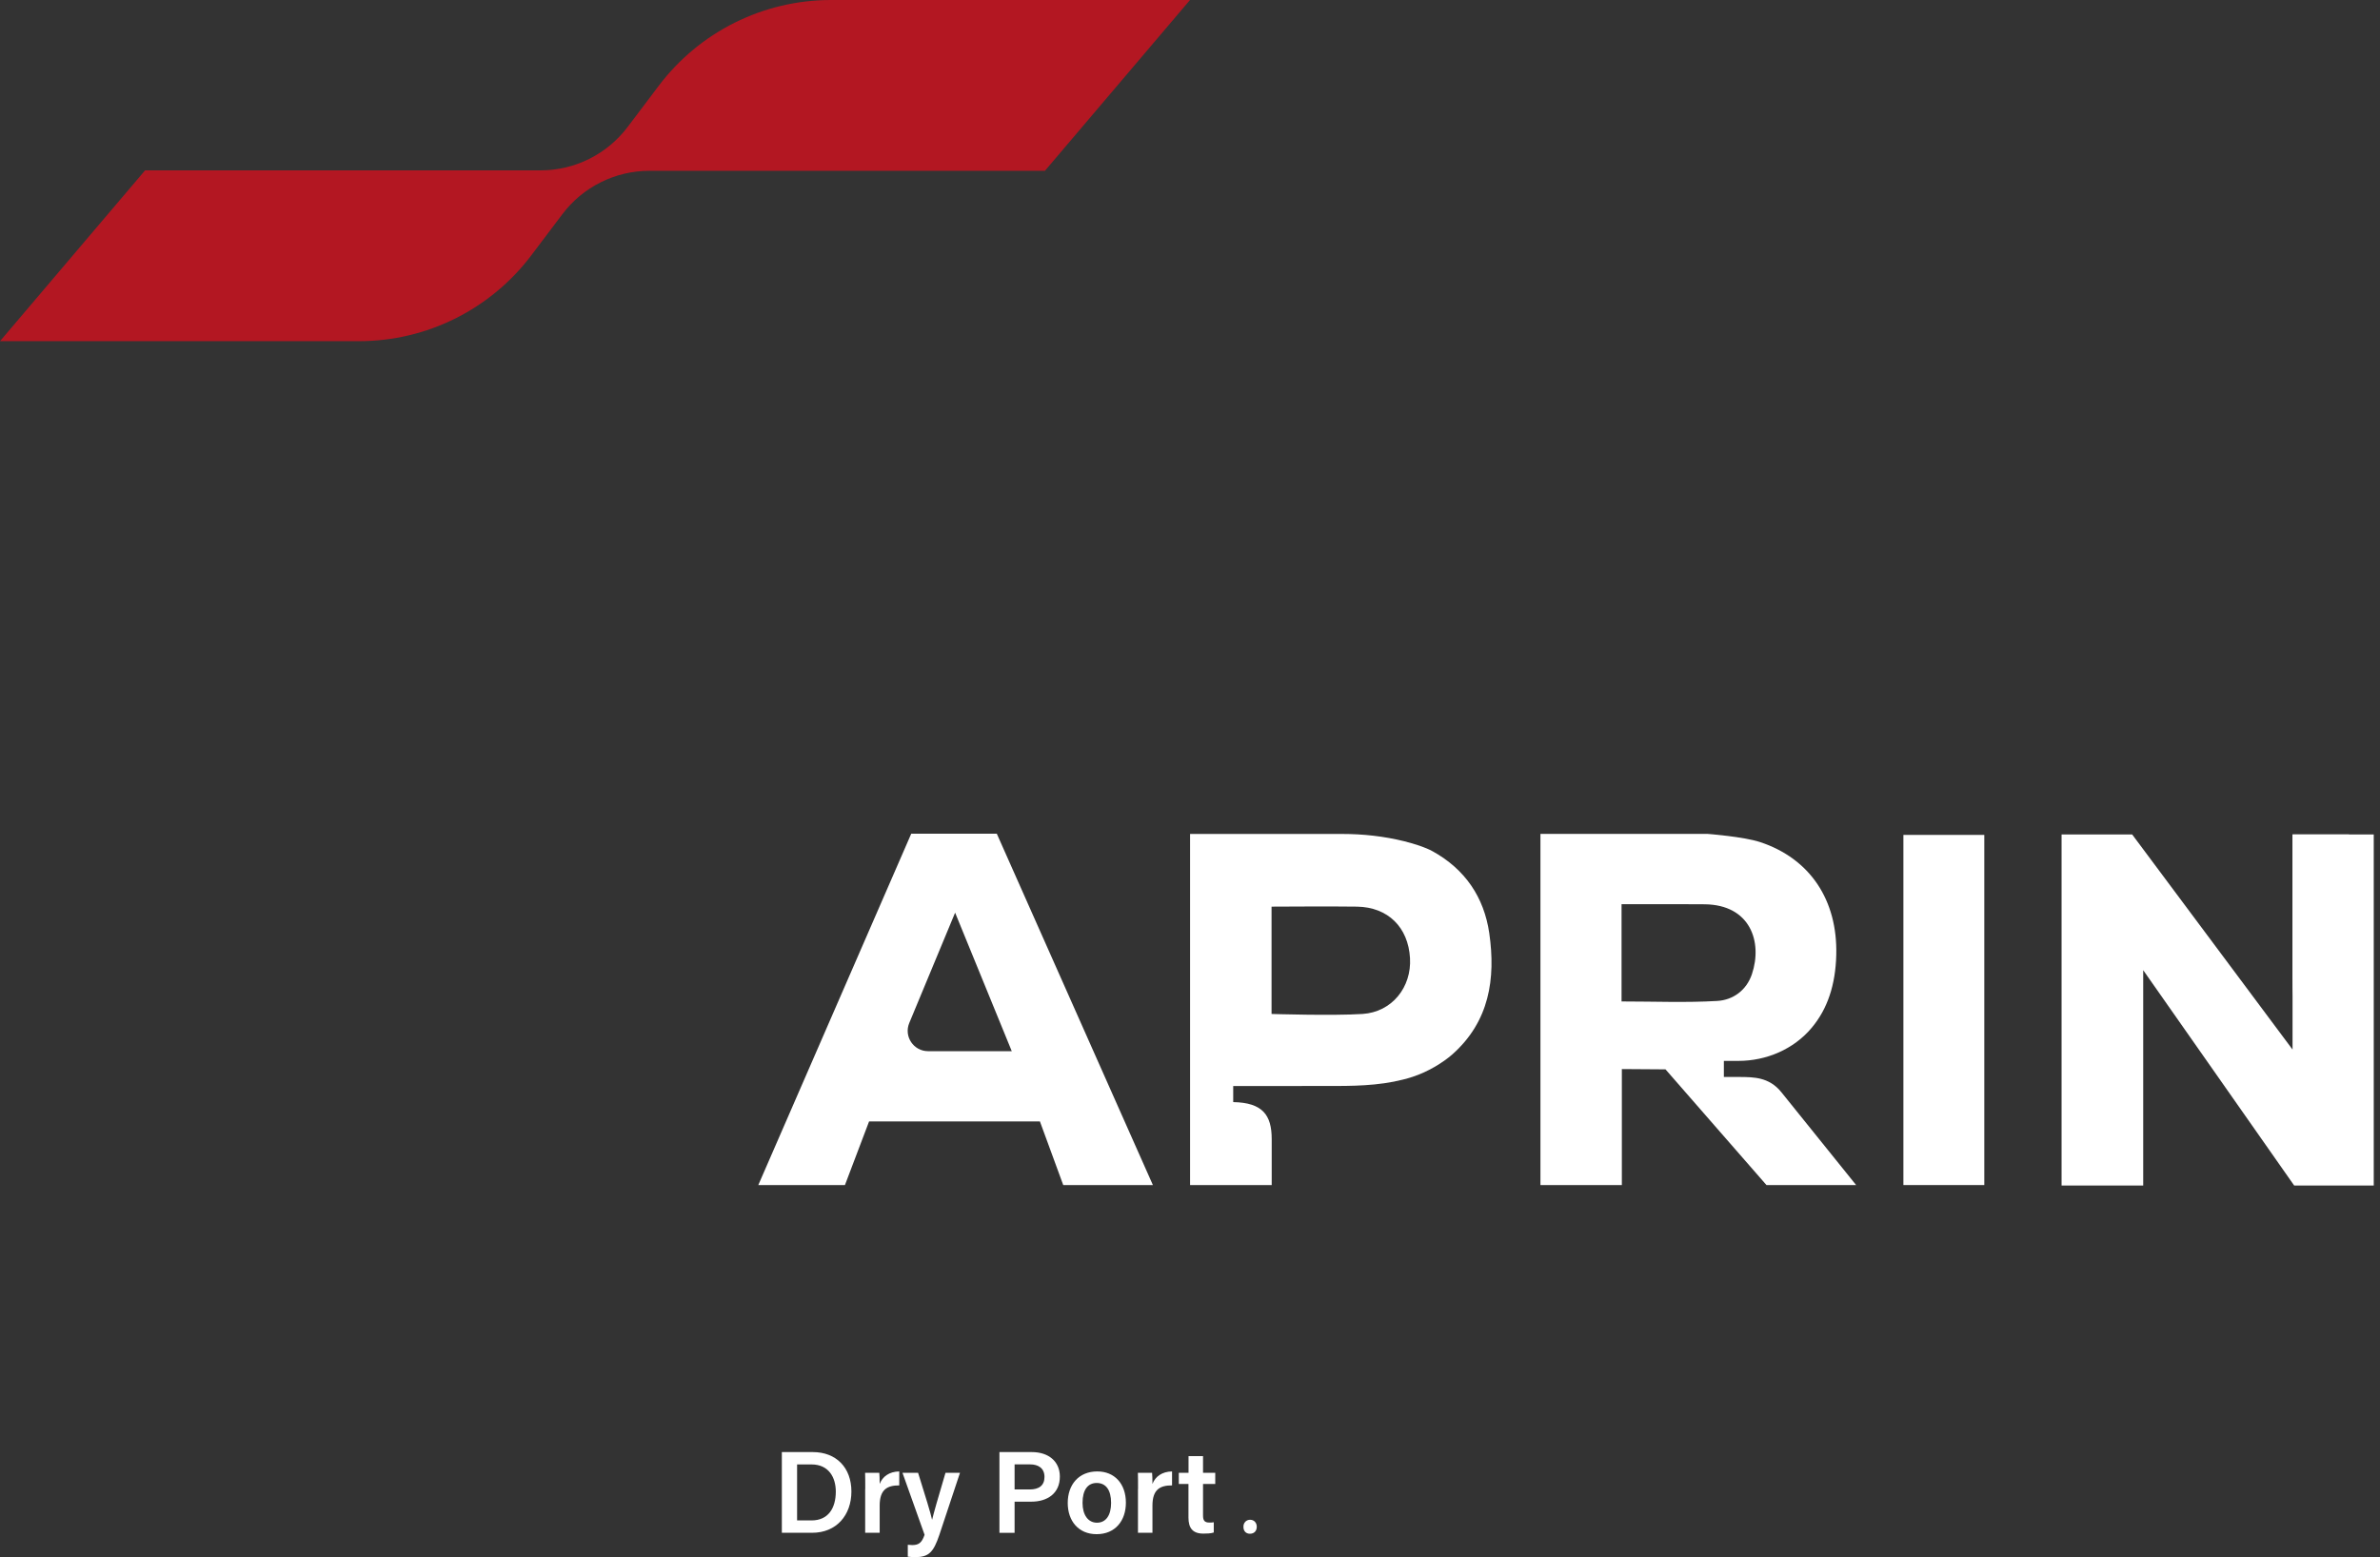
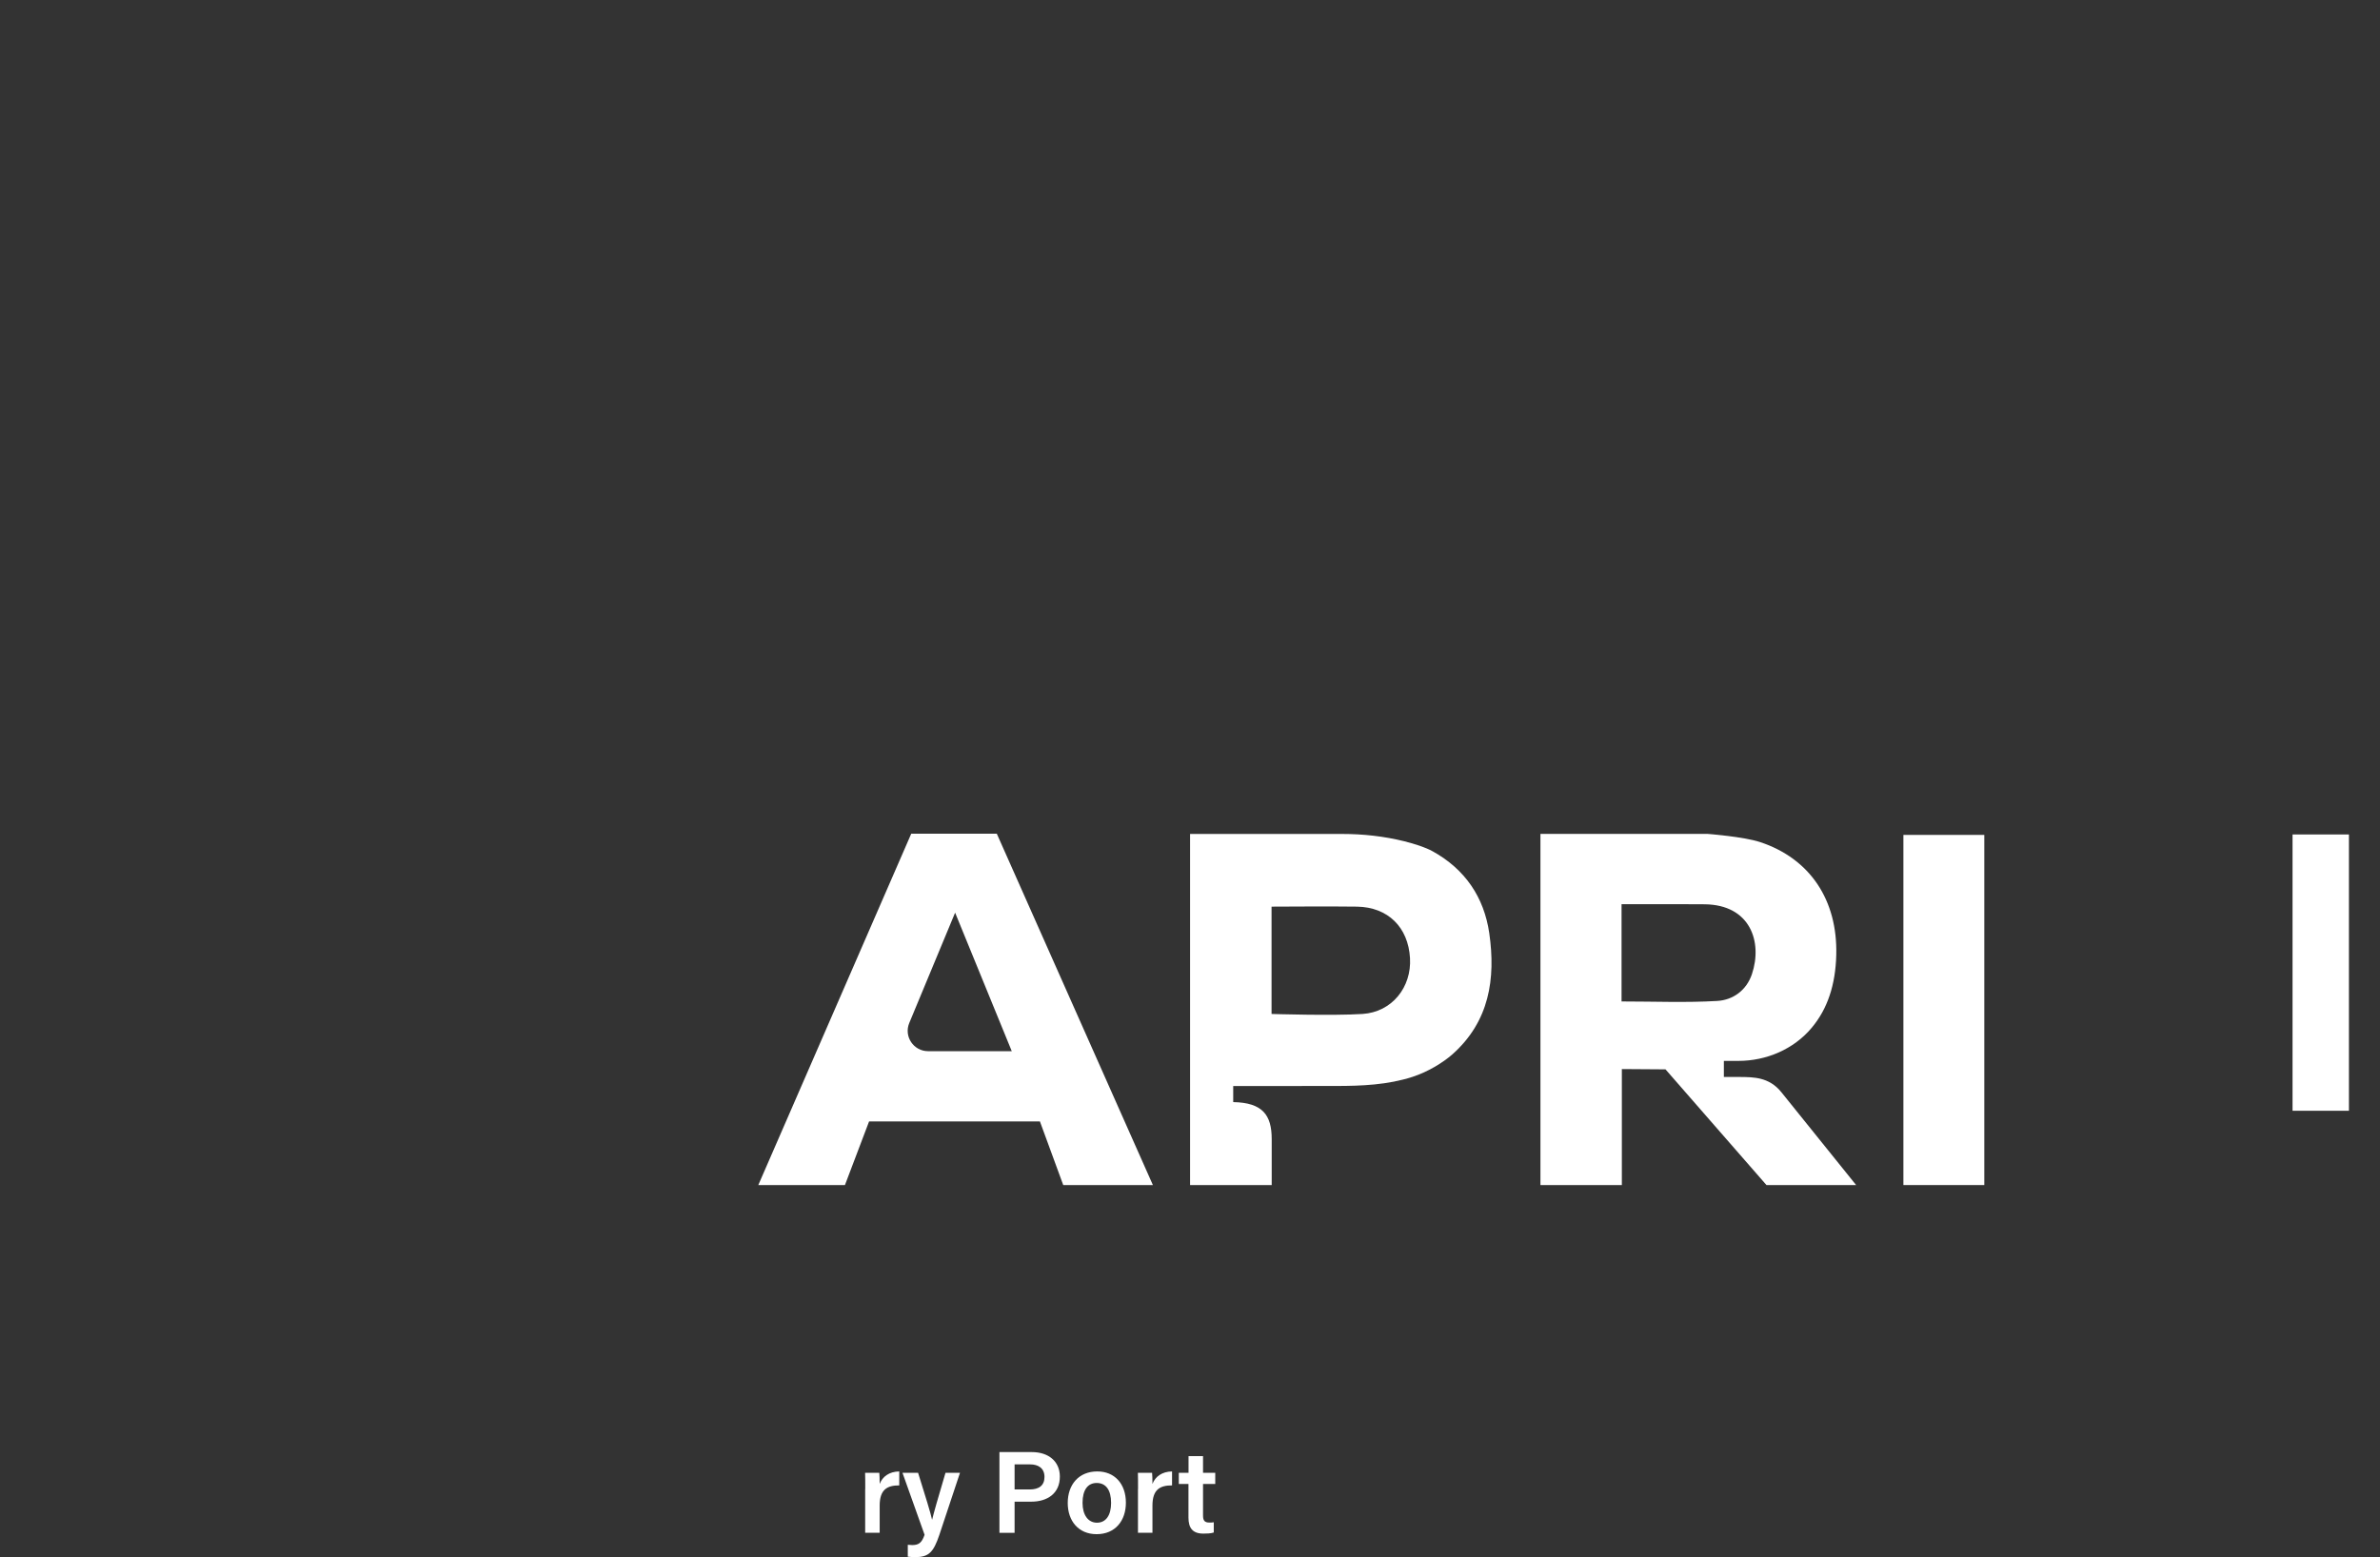
<svg xmlns="http://www.w3.org/2000/svg" width="191" height="125" viewBox="0 0 191 125" fill="none">
  <rect x="0" y="0" width="191" height="125" fill="#333333" stroke="none" />
-   <path d="M62.751 116.568H65.232C67.099 116.568 68.327 117.808 68.327 119.734C68.327 121.629 67.128 123.046 65.179 123.046H62.745V116.568H62.751ZM63.968 122.054H65.126C66.467 122.054 67.075 121.074 67.075 119.739C67.075 118.606 66.508 117.56 65.132 117.56H63.968V122.054Z" fill="white" />
  <path d="M69.438 119.538C69.438 118.995 69.438 118.588 69.426 118.233H70.566C70.584 118.351 70.596 118.794 70.596 119.125C70.82 118.54 71.358 118.133 72.167 118.121V119.243C71.192 119.237 70.596 119.58 70.596 120.867V123.046H69.432V119.538H69.438Z" fill="white" />
  <path d="M73.679 118.234C74.27 120.112 74.701 121.524 74.796 121.984H74.808C74.932 121.476 75.233 120.39 75.877 118.234H77.04L75.386 123.212C74.914 124.606 74.542 125.002 73.443 125.002C73.313 125.002 73.071 124.99 72.852 124.966V124.01C72.953 124.021 73.1 124.033 73.213 124.033C73.744 124.033 73.986 123.832 74.199 123.207L72.427 118.234H73.679Z" fill="white" />
  <path d="M80.207 116.568H82.812C84.147 116.568 85.056 117.318 85.056 118.535C85.056 119.893 84.046 120.548 82.77 120.548H81.423V123.052H80.207V116.568ZM81.423 119.568H82.64C83.373 119.568 83.822 119.255 83.822 118.564C83.822 117.856 83.32 117.555 82.67 117.555H81.423V119.568Z" fill="white" />
  <path d="M90.355 120.631C90.355 122.066 89.51 123.158 88.004 123.158C86.551 123.158 85.688 122.095 85.688 120.654C85.688 119.19 86.563 118.121 88.063 118.121C89.451 118.121 90.355 119.119 90.355 120.631ZM86.876 120.643C86.876 121.611 87.319 122.237 88.034 122.237C88.76 122.237 89.168 121.629 89.168 120.648C89.168 119.615 88.754 119.048 88.01 119.048C87.301 119.048 86.876 119.597 86.876 120.643Z" fill="white" />
  <path d="M91.33 119.538C91.33 118.995 91.33 118.588 91.318 118.233H92.458C92.476 118.351 92.487 118.794 92.487 119.125C92.712 118.54 93.249 118.133 94.059 118.121V119.243C93.084 119.237 92.487 119.58 92.487 120.867V123.046H91.324V119.538H91.33Z" fill="white" />
  <path d="M94.608 118.234H95.382V116.894H96.546V118.234H97.526V119.126H96.546V121.653C96.546 122.055 96.658 122.226 97.065 122.226C97.154 122.226 97.296 122.226 97.408 122.202V123.023C97.166 123.106 96.829 123.112 96.569 123.112C95.695 123.112 95.376 122.645 95.376 121.818V119.126H94.602V118.234H94.608Z" fill="white" />
-   <path d="M100.32 122.001C100.651 122.001 100.858 122.249 100.858 122.562C100.858 122.899 100.651 123.123 100.308 123.123C99.99 123.123 99.783 122.904 99.789 122.562C99.783 122.237 100.019 122.001 100.32 122.001Z" fill="white" />
  <path d="M92.594 95.133H85.328L83.456 90.025H69.745L67.808 95.133H60.855L73.13 66.924H79.994L92.523 95.133H92.594ZM81.199 84.391L76.65 73.266L72.97 82.124C72.522 83.198 73.313 84.385 74.483 84.385H81.199V84.391Z" fill="white" />
  <path d="M159.244 67.023H152.752V95.132H159.244V67.023Z" fill="white" />
  <path d="M119.518 74.919C119.099 72.02 117.569 69.776 114.976 68.341C114.385 68.016 113.534 67.745 112.69 67.532C111.065 67.13 109.388 66.947 107.716 66.947H95.506V95.132H102.057V91.442C102.057 89.505 101.324 88.519 98.968 88.472V87.184L107.19 87.178C109.281 87.178 111.367 87.09 113.357 86.446C114.58 86.05 115.797 85.312 116.577 84.621C119.518 81.994 120.044 78.58 119.518 74.919ZM109.346 81.397C106.96 81.551 102.045 81.397 102.045 81.397V72.782C102.045 72.782 107.208 72.752 108.909 72.782C111.384 72.823 113.015 74.435 113.156 76.915C113.292 79.236 111.721 81.244 109.346 81.397Z" fill="white" />
  <path d="M138.344 86.452V85.165H139.502C141.759 85.165 143.95 84.232 145.397 82.501C146.661 80.996 147.305 79.053 147.364 76.661C147.477 72.286 145.285 68.931 141.245 67.597C139.91 67.16 137.027 66.941 137.027 66.941H123.624V95.133H130.157V85.82L133.66 85.844L141.764 95.133H148.959C148.959 95.133 145.651 91.023 142.969 87.692C142.733 87.397 142.45 87.131 142.125 86.942C141.103 86.334 140.022 86.481 138.344 86.452ZM130.133 80.393C130.133 77.819 130.133 75.291 130.133 72.587C130.771 72.587 131.392 72.587 132.006 72.587C133.607 72.587 135.213 72.575 136.814 72.593C140.453 72.634 141.469 75.598 140.595 78.203C140.158 79.502 139.077 80.275 137.818 80.352C135.302 80.5 132.768 80.393 130.133 80.393Z" fill="white" />
-   <path d="M183.982 66.988V78.556C183.988 80.47 184.219 82.773 186.233 82.968V84.255H183.982L171.111 66.988H165.446V95.168H171.997V77.883L184.112 95.168H190.498V66.988H183.982Z" fill="white" />
  <path d="M188.507 66.988H183.982V89.168H188.507V66.988Z" fill="white" />
-   <path d="M66.691 0C61.251 0 56.129 2.557 52.857 6.897L50.37 10.192C48.716 12.383 46.134 13.676 43.388 13.676H11.643L0 27.388H28.809C34.249 27.388 39.371 24.831 42.643 20.491L45.13 17.196C46.784 15.005 49.366 13.712 52.112 13.712H83.857L95.5 0H66.691Z" fill="#B31722" />
</svg>